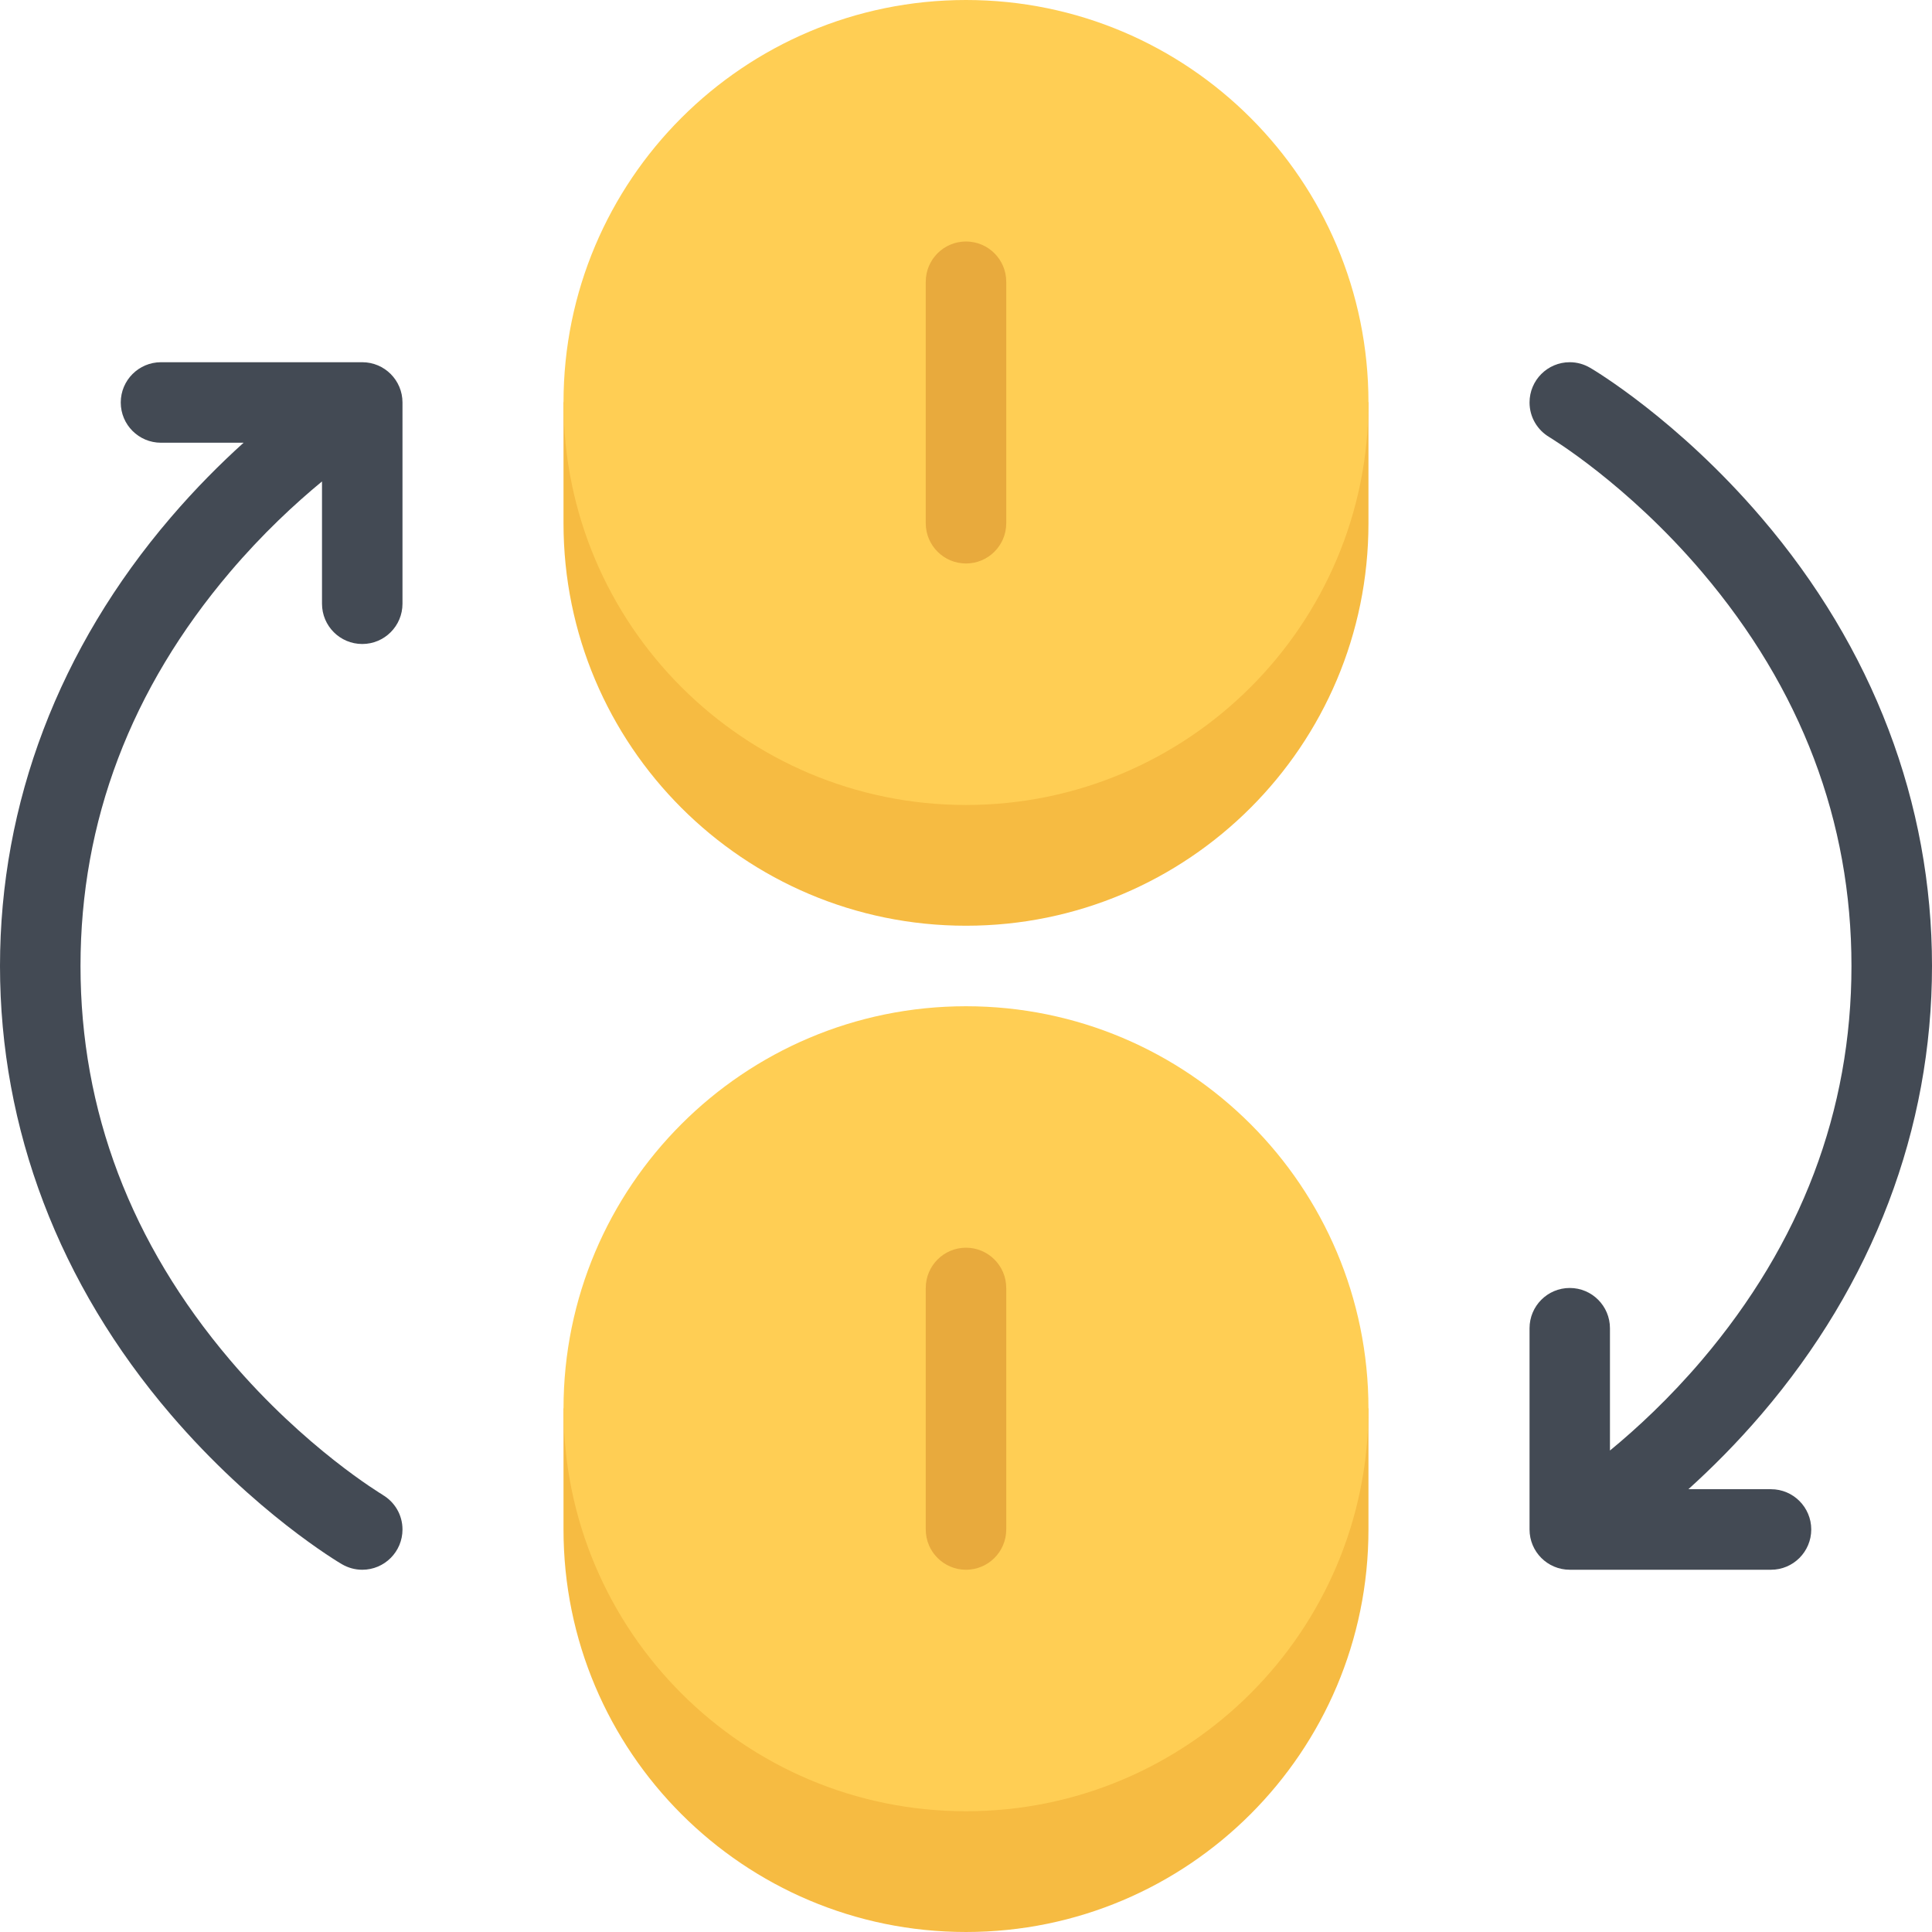
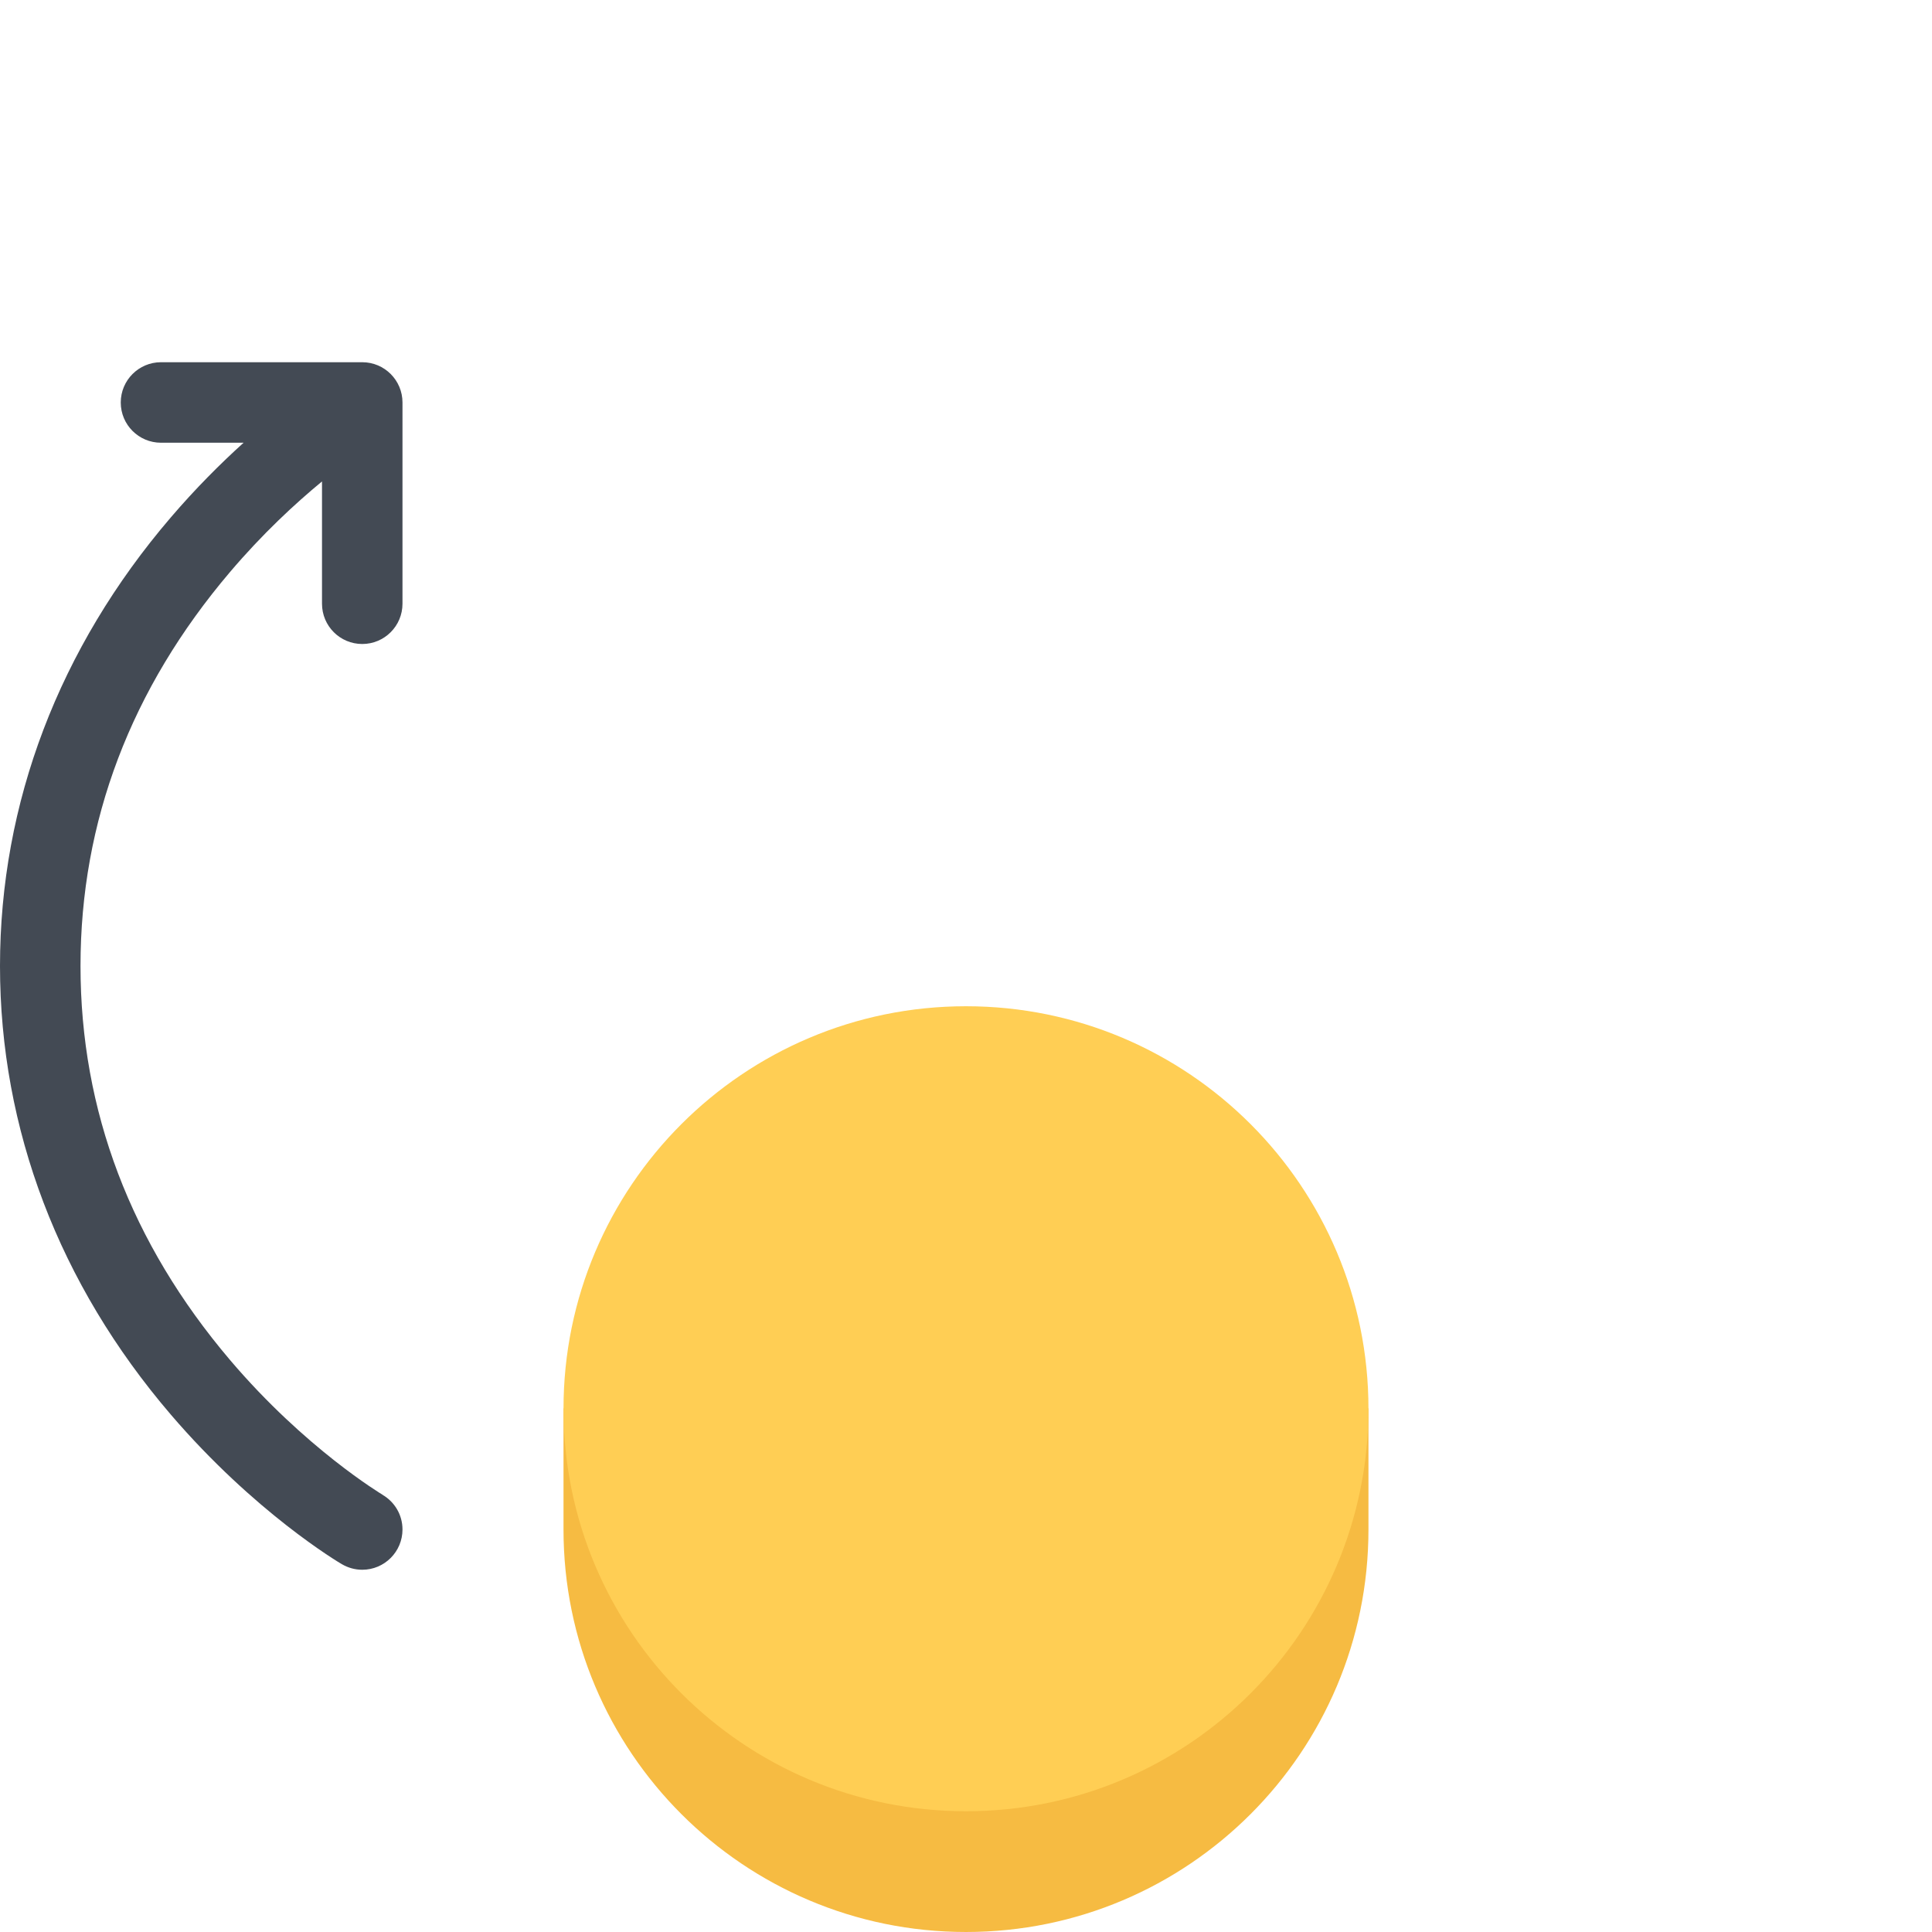
<svg xmlns="http://www.w3.org/2000/svg" height="800px" width="800px" version="1.1" id="Layer_1" viewBox="0 0 511.883 511.883" xml:space="preserve">
  <g>
-     <path style="fill:#434A54;" d="M469.236,394.566h-21.9c6.061-5.468,12.684-12.06,19.323-19.808   c29.587-34.555,45.224-75.64,45.224-118.824c0-43.17-15.637-84.255-45.224-118.81c-22.229-25.978-44.427-39.139-45.364-39.686   v0.008c-1.578-0.93-3.422-1.477-5.39-1.477c-5.89,0-10.653,4.78-10.653,10.67c0,3.913,2.108,7.326,5.248,9.177v0.008   c0.188,0.125,20.496,12.264,40.443,35.734c26.291,30.946,39.602,66.063,39.602,104.375s-13.311,73.428-39.602,104.39   c-8.607,10.123-17.277,18.152-24.385,23.994v-32.398c0-5.889-4.764-10.67-10.653-10.67s-10.653,4.781-10.653,10.67v53.316   c0,5.889,4.764,10.669,10.653,10.669h53.331c5.874,0,10.654-4.78,10.654-10.669C479.89,399.346,475.11,394.566,469.236,394.566z" />
    <path style="fill:#434A54;" d="M95.978,95.97H42.654c-5.889,0-10.661,4.78-10.661,10.67c0,5.889,4.772,10.661,10.661,10.661H64.54   c-6.062,5.476-12.685,12.075-19.315,19.823C15.637,171.679,0,212.764,0,255.934c0,43.185,15.637,84.27,45.225,118.824   c22.229,25.963,44.427,39.131,45.356,39.678h0.008c1.586,0.922,3.421,1.469,5.39,1.469c5.889,0,10.661-4.78,10.661-10.669   c0-3.922-2.116-7.327-5.257-9.17l0.008-0.016c-0.203-0.125-20.511-12.263-40.451-35.727   c-26.284-30.961-39.609-66.077-39.609-104.389s13.325-73.429,39.608-104.375c8.607-10.131,17.277-18.152,24.377-24.002v32.398   c0,5.897,4.772,10.67,10.662,10.67c5.889,0,10.661-4.772,10.661-10.67V106.64C106.639,100.751,101.867,95.97,95.978,95.97z" />
  </g>
-   <path style="fill:#F6BB42;" d="M353.701,95.97c-16.465-37.655-54.035-63.977-97.76-63.977s-81.302,26.322-97.759,63.978  l-8.881,10.67v31.992c0,58.893,47.747,106.64,106.64,106.64s106.633-47.747,106.633-106.64v-31.992L353.701,95.97z" />
-   <path style="fill:#FFCE54;" d="M362.574,106.64c0,58.893-47.74,106.64-106.633,106.64s-106.64-47.747-106.64-106.64  C149.301,47.739,197.048,0,255.941,0S362.574,47.739,362.574,106.64z" />
-   <path style="fill:#E8AA3D;" d="M255.941,63.986c-5.889,0-10.661,4.771-10.661,10.661v63.985c0,5.89,4.772,10.662,10.661,10.662  c5.89,0,10.662-4.772,10.662-10.662V74.647C266.603,68.757,261.831,63.986,255.941,63.986z" />
  <path style="fill:#F6BB42;" d="M353.701,362.574c-16.465-37.648-54.035-63.986-97.76-63.986s-81.302,26.338-97.759,63.986  l-8.881,10.669v31.993c0,58.908,47.747,106.647,106.64,106.647s106.633-47.739,106.633-106.647v-31.993L353.701,362.574z" />
  <path style="fill:#FFCE54;" d="M362.574,373.243c0,58.908-47.74,106.647-106.633,106.647s-106.64-47.739-106.64-106.647  c0-58.893,47.747-106.64,106.64-106.64S362.574,314.35,362.574,373.243z" />
-   <path style="fill:#E8AA3D;" d="M255.941,330.581c-5.889,0-10.661,4.78-10.661,10.669v63.986c0,5.889,4.772,10.669,10.661,10.669  c5.89,0,10.662-4.78,10.662-10.669V341.25C266.603,335.361,261.831,330.581,255.941,330.581z" />
</svg>